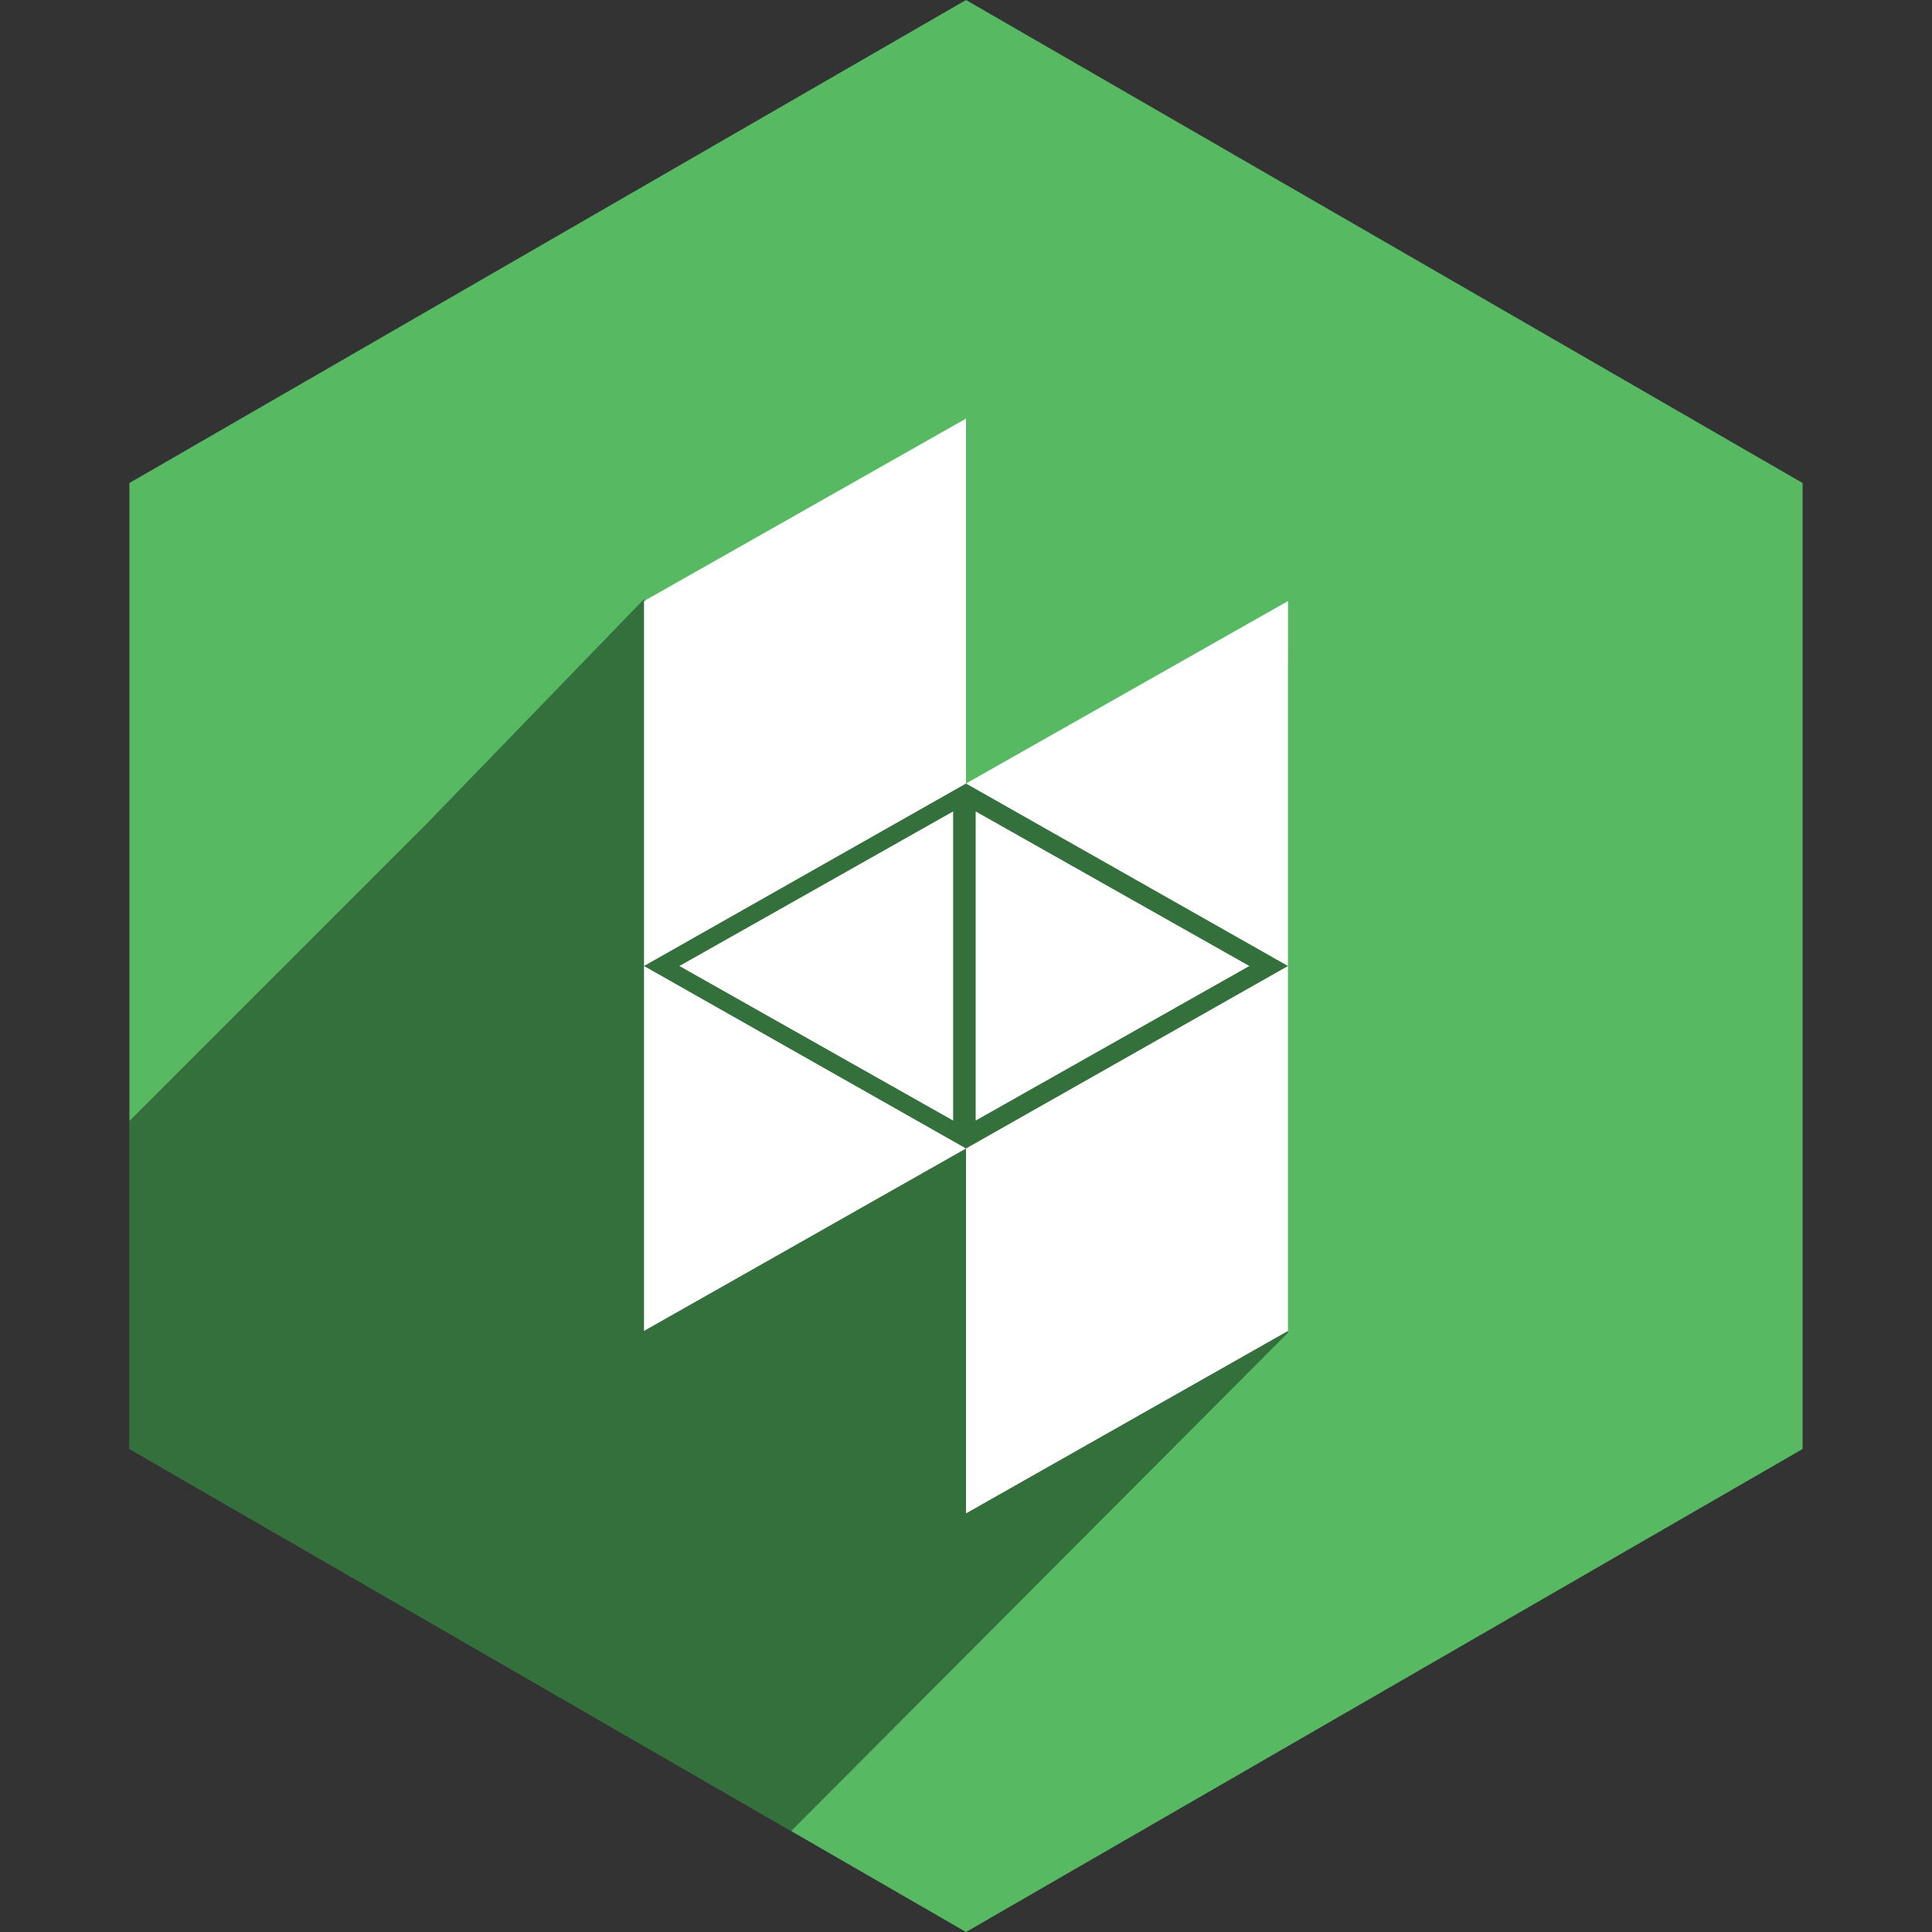
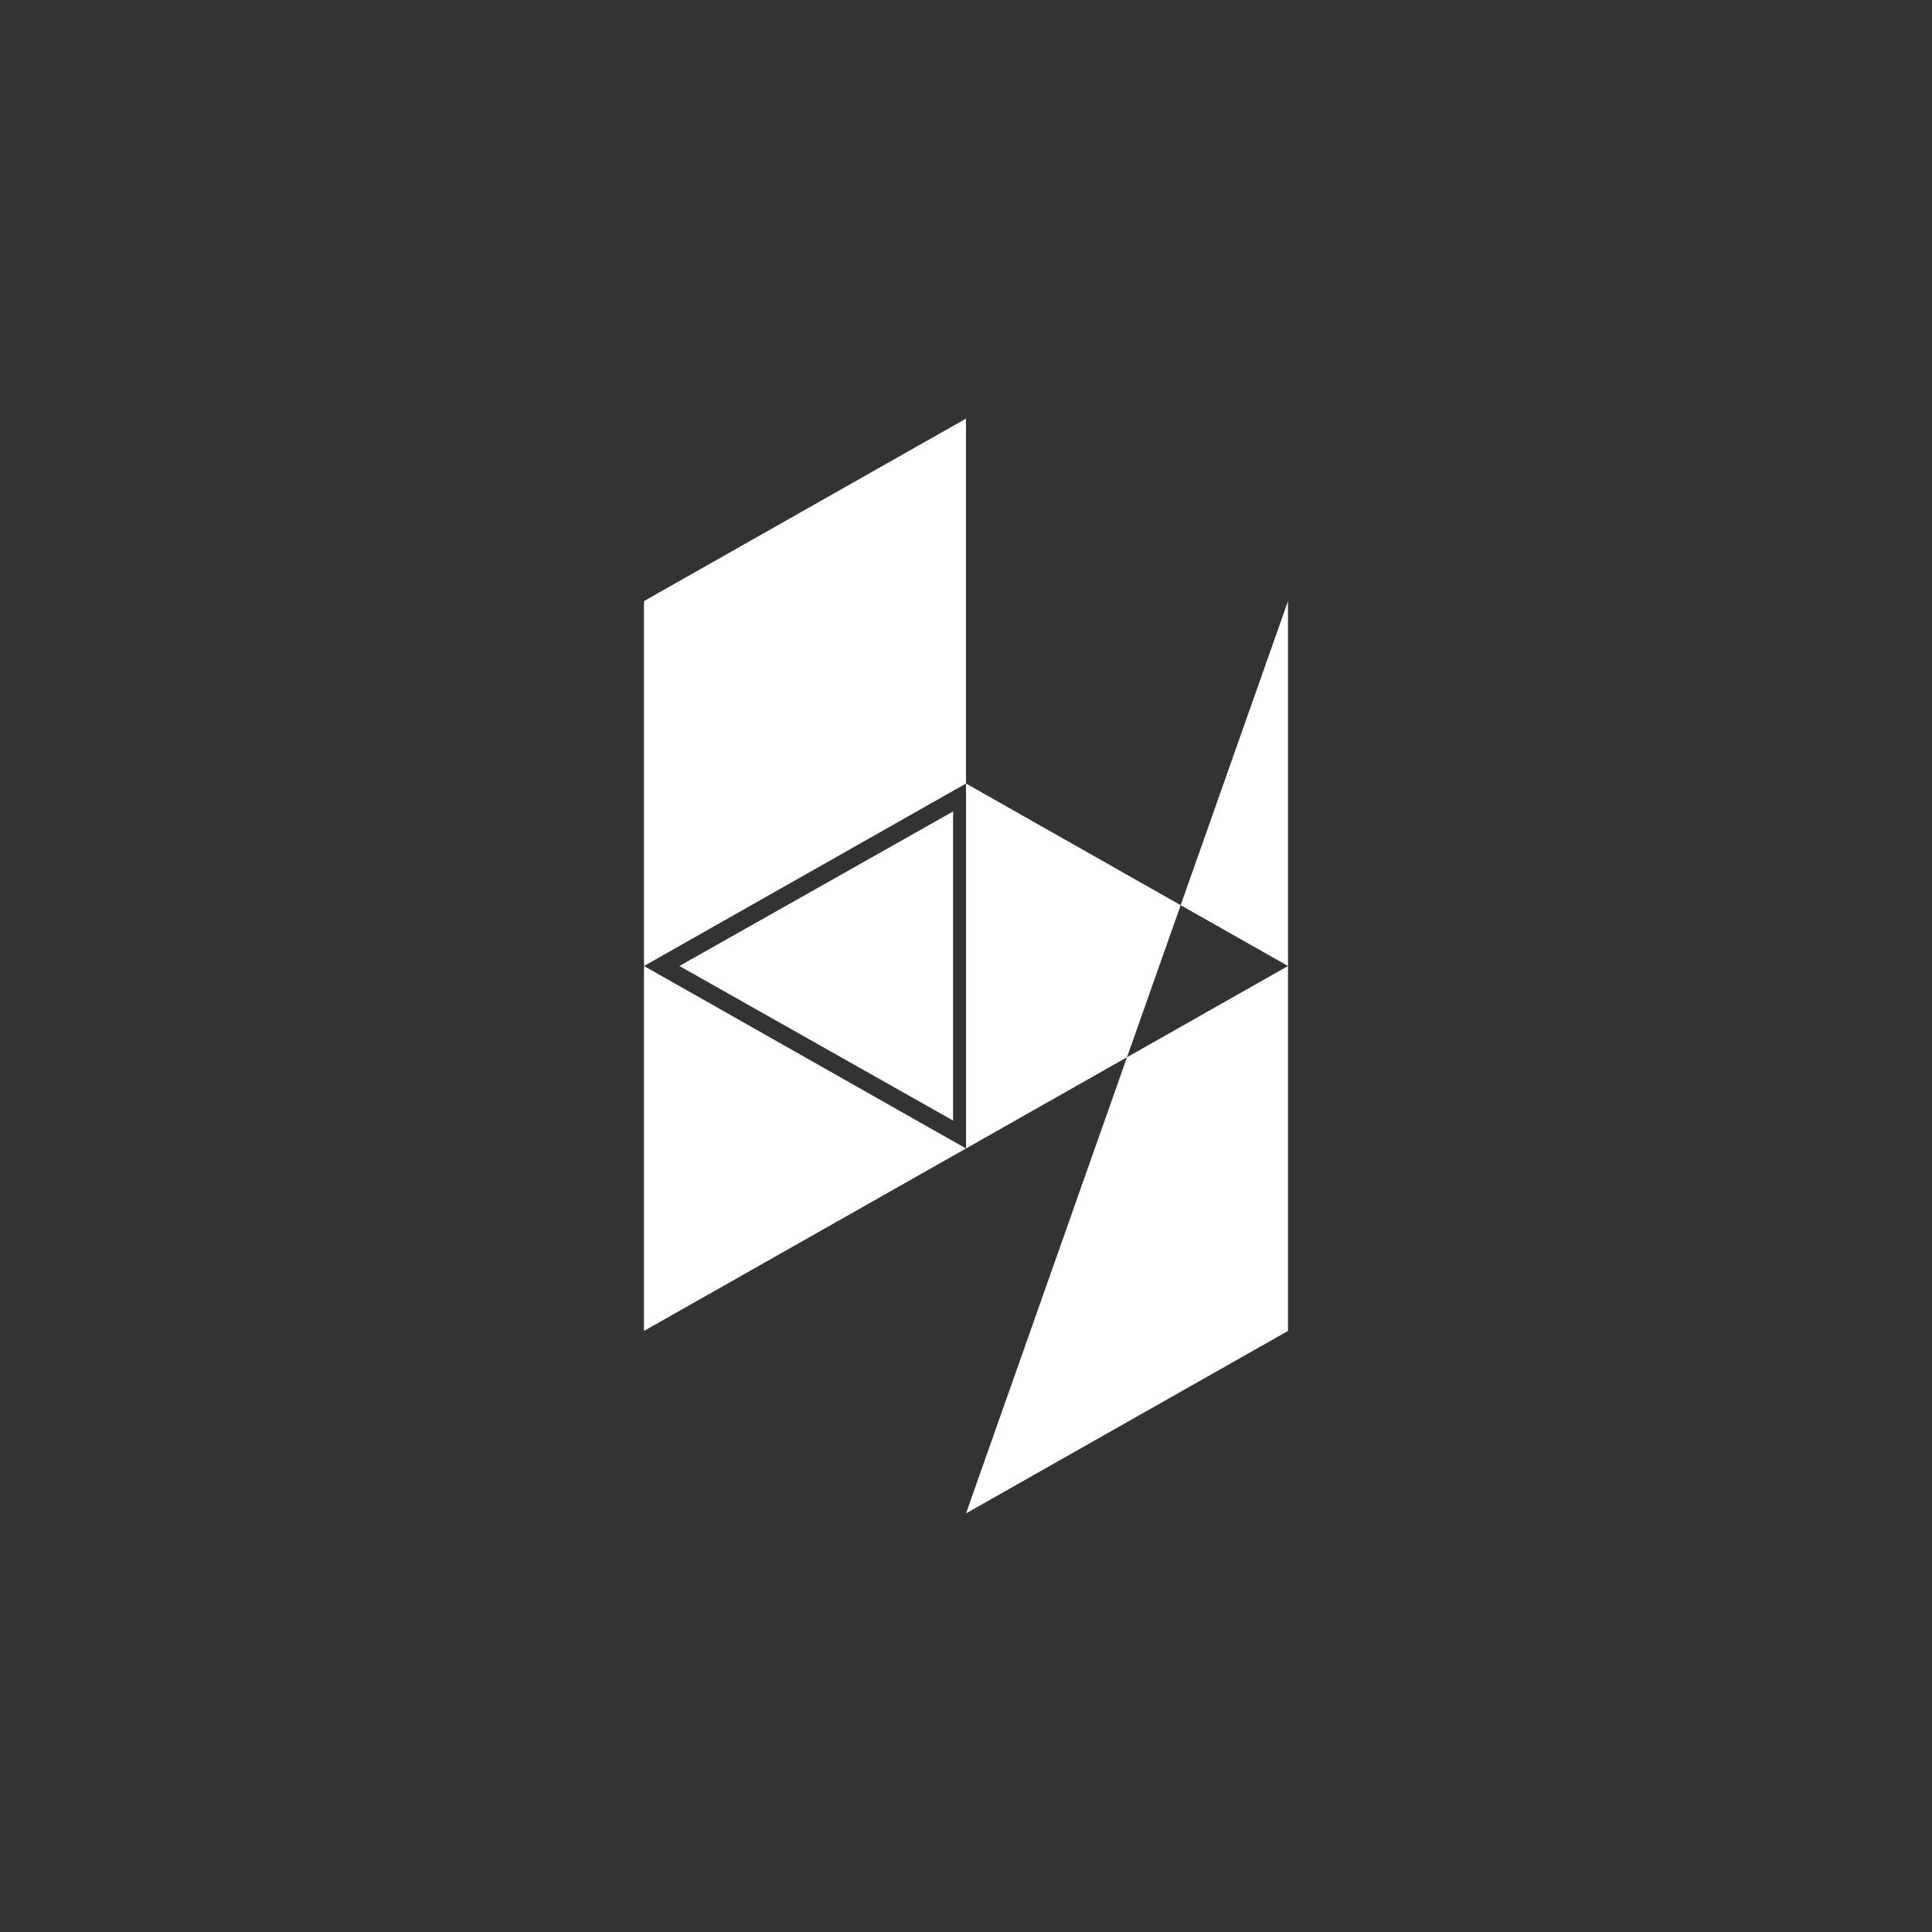
<svg xmlns="http://www.w3.org/2000/svg" height="60px" version="1.1" viewBox="0 0 60 60" width="60px">
  <rect x="0" y="0" width="60" height="60" fill="#333333" stroke="none" />
  <title />
  <desc />
  <defs />
  <g fill="none" fill-rule="evenodd" id="soical" stroke="none" stroke-width="1">
    <g id="social" transform="translate(-273, -838)">
      <g id="slices" transform="translate(173, 138)" />
      <g fill="#57BA63" id="hexagon-flat" transform="translate(173, 138)">
-         <polygon id="Polygon-71" points="130 700 155.981 715 155.981 745 130 760 104.019 745 104.019 715 " />
-       </g>
+         </g>
      <g fill="#000000" fill-opacity="0.4" id="hexagon-black" transform="translate(177, 152)">
-         <path d="M120.57,742.865 L100.019,731 L100.019,720.813 L109.276,711.556 L115.992,704.615 L126.052,710.334 L135.996,706.511 L135.996,727.392 L120.57,742.865 Z" id="Polygon-71" />
-       </g>
+         </g>
      <g fill="#FFFFFF" id="icon" transform="translate(182, 150)">
        <g id="houzz" transform="translate(111, 701)">
-           <path d="M0,5.667 L0,28.333 L10,22.667 L10,0 L0,5.667 Z M20,28.333 L20,5.667 L10,11.333 L10,34 L20,28.333 Z M10,11.333 L0,17 L10,22.667 L20,17 L10,11.333 Z" id="Rectangle-39" />
-           <path d="M10.3,17 L18.8,21.8 L18.8,12.2 L10.3,17 Z" id="Rectangle-39" transform="translate(14.55, 17) scale(-1, 1) translate(-14.55, -17) " />
+           <path d="M0,5.667 L0,28.333 L10,22.667 L10,0 L0,5.667 Z M20,28.333 L20,5.667 L10,34 L20,28.333 Z M10,11.333 L0,17 L10,22.667 L20,17 L10,11.333 Z" id="Rectangle-39" />
          <path d="M1.1,17 L9.6,21.8 L9.6,12.2 L1.1,17 Z" id="Rectangle-38" />
        </g>
      </g>
    </g>
  </g>
</svg>